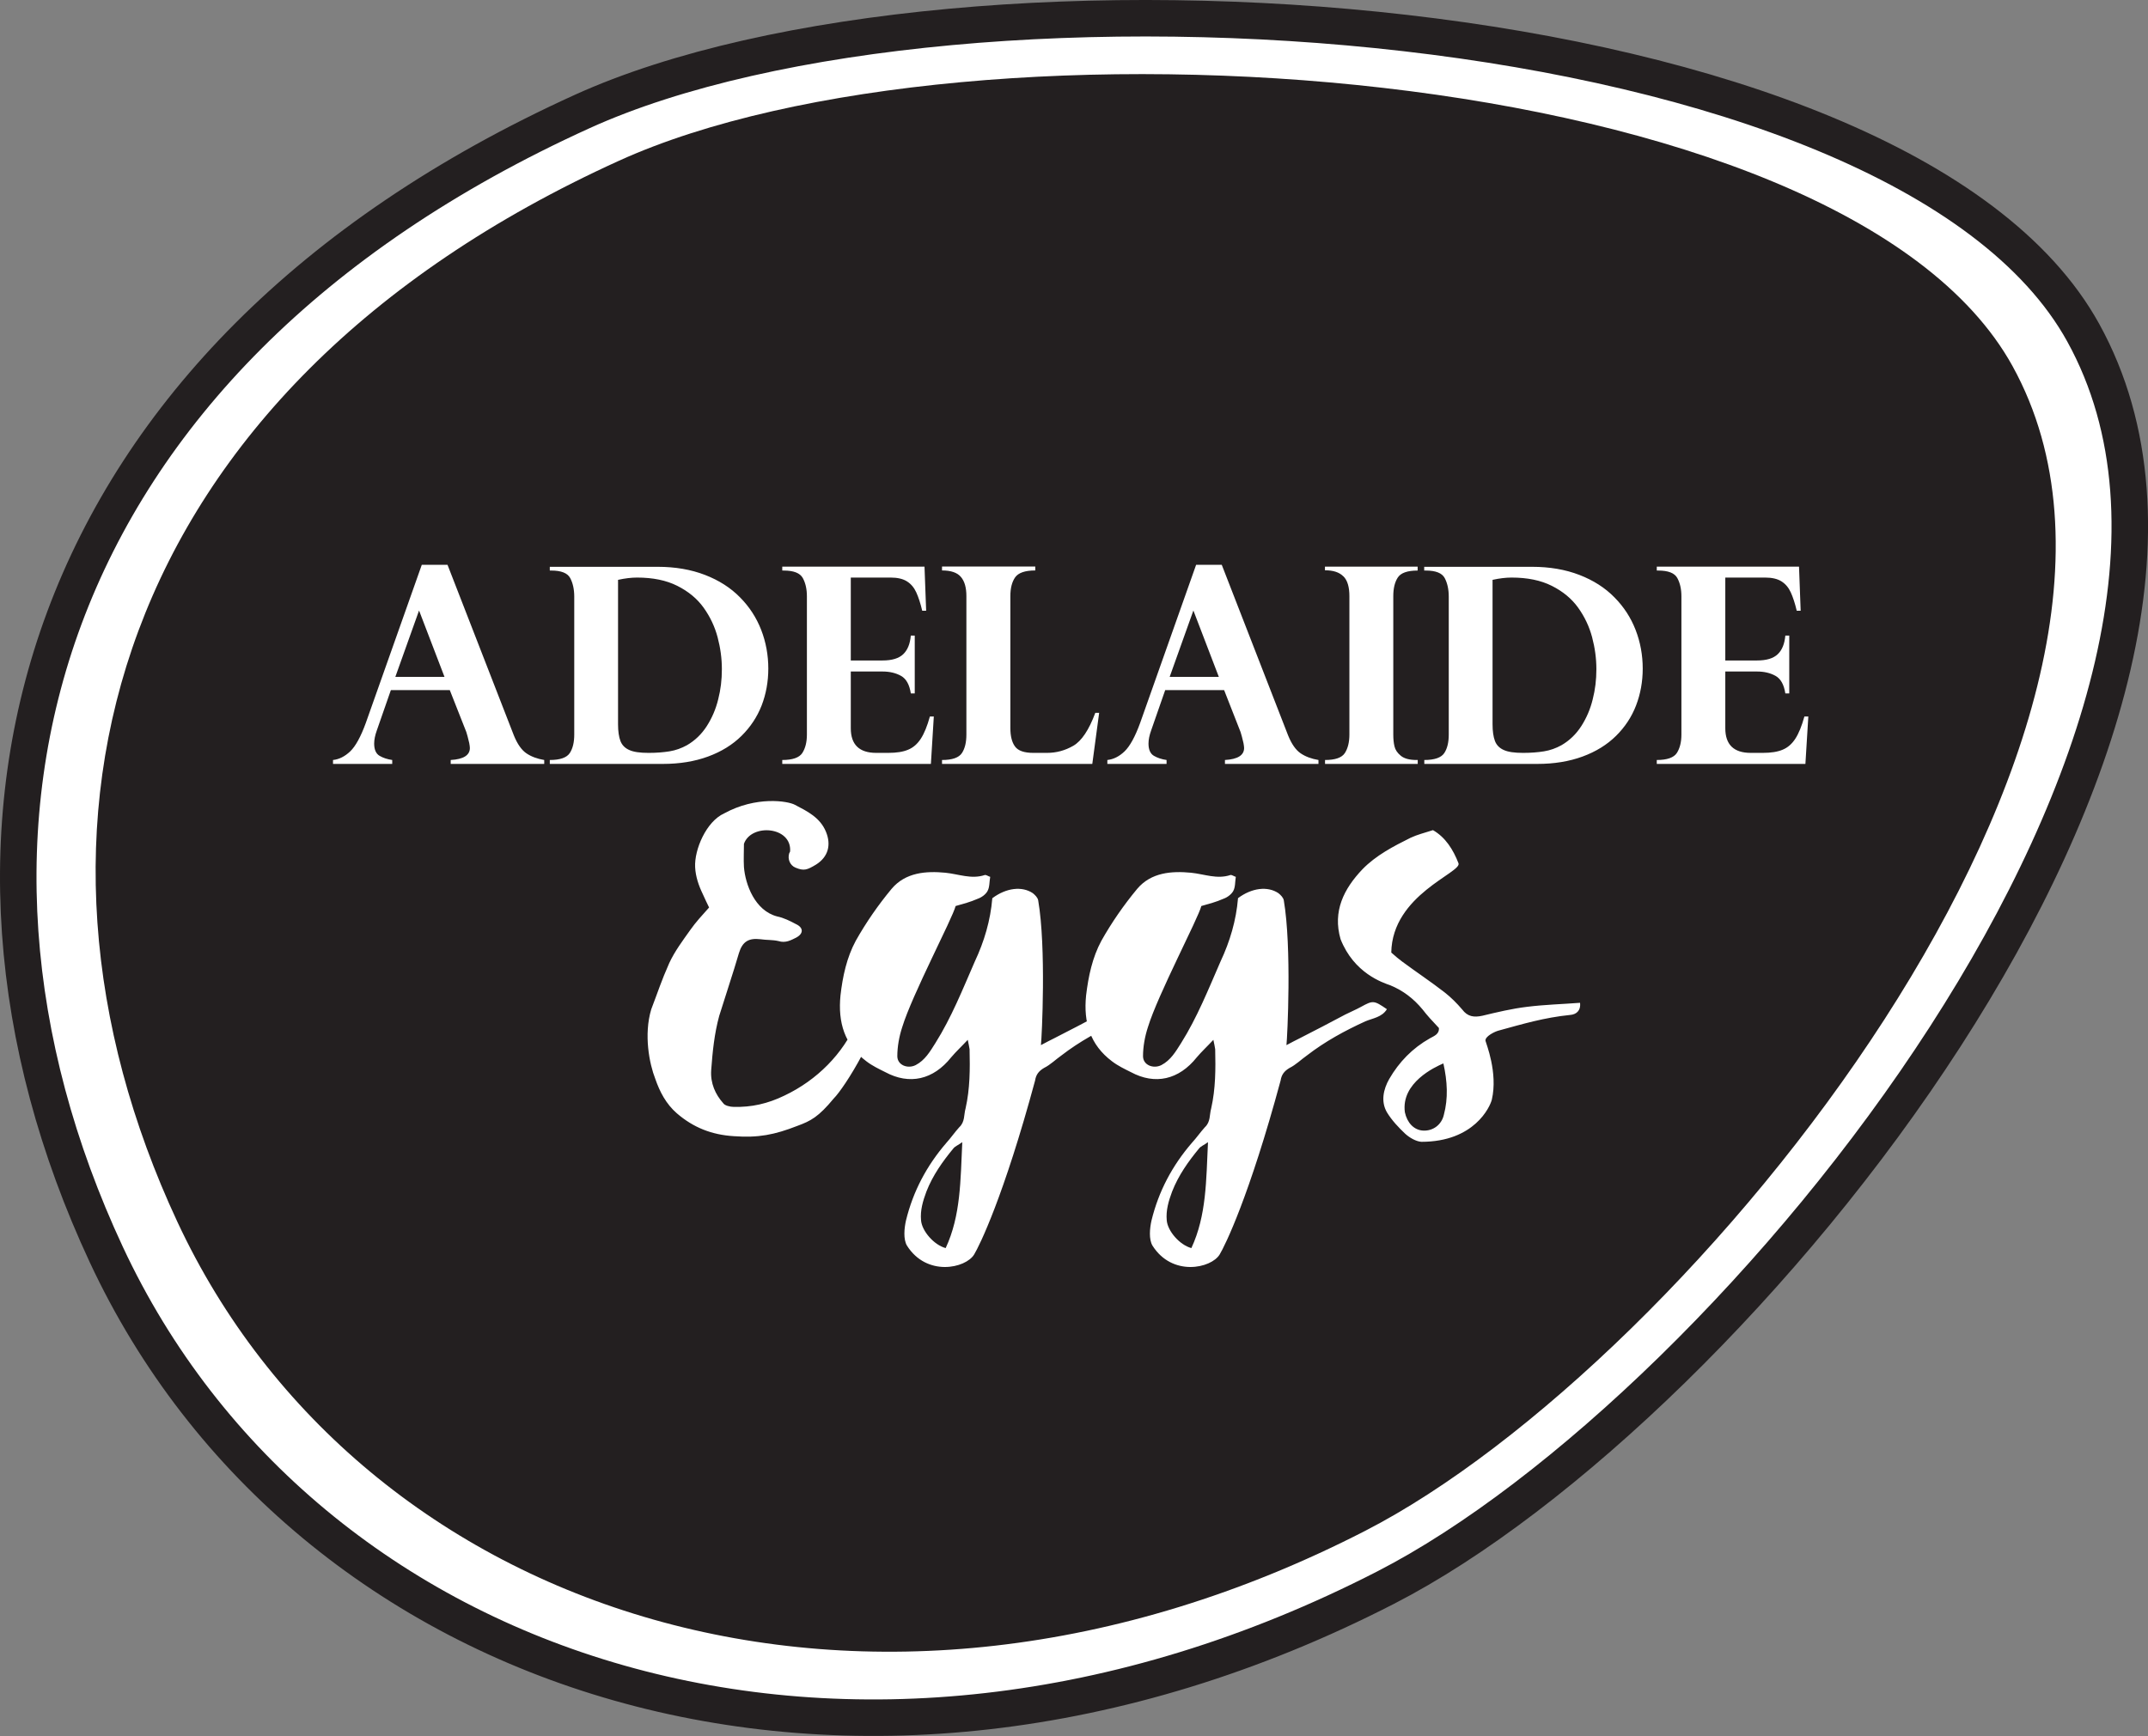
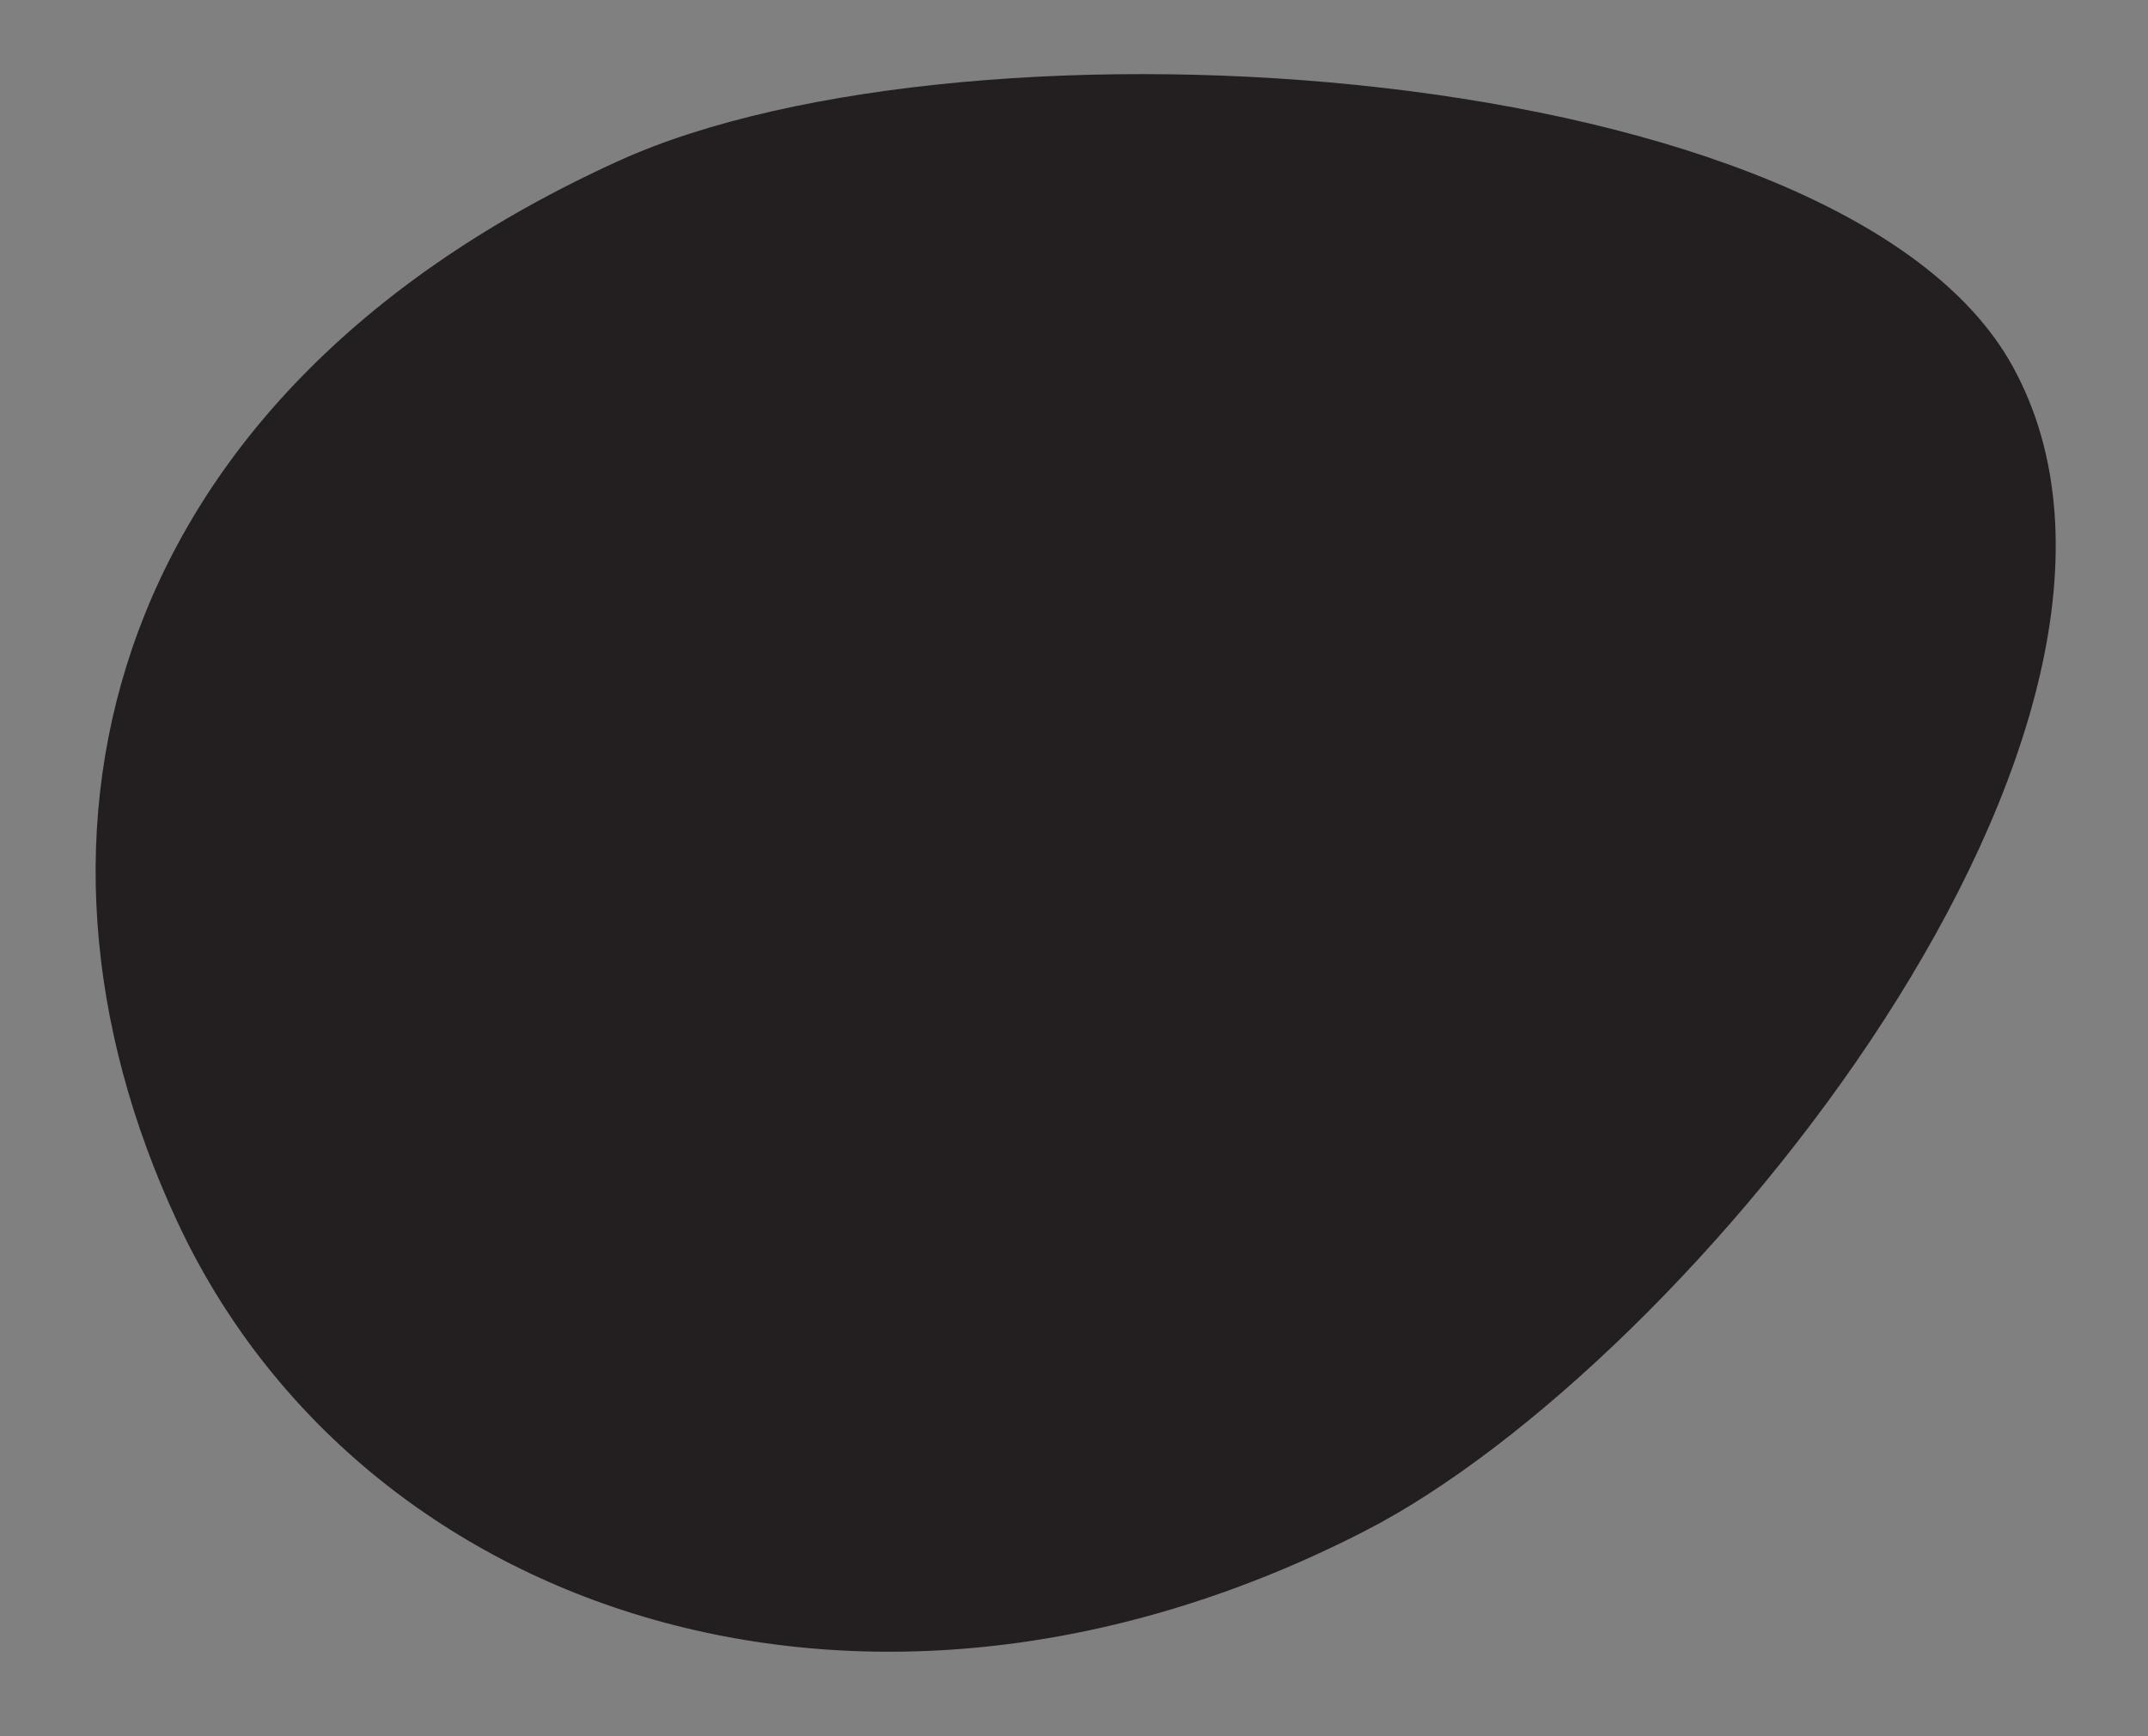
<svg xmlns="http://www.w3.org/2000/svg" id="uuid-6b4f29fc-b2e5-456d-b20f-872d12957006" viewBox="0 0 235.43 190.32">
  <rect x="0" y="0" width="235.43" height="190.32" fill="#808080" stroke="none" />
  <defs>
    <style>.uuid-3dcb5833-12f8-43fd-963f-c248f7807778{stroke:#231f20;stroke-miterlimit:10;stroke-width:4px;}.uuid-3dcb5833-12f8-43fd-963f-c248f7807778,.uuid-2afbf3cf-a297-48f4-a7b0-15d1a137f464{fill:#fff;}.uuid-f0c8db25-986f-41ec-8343-a631495cc313{fill:#231f20;}</style>
  </defs>
  <g id="uuid-9b5a7e7e-8415-4083-9d4c-72033da5c2e5">
-     <path class="uuid-3dcb5833-12f8-43fd-963f-c248f7807778" d="M11.65,137.54c21.65,46.42,81.5,66.67,140.23,36.51,38.39-19.71,99.64-95.49,76.46-137.56C208.24.01,105.2-6.58,63.8,12.23,3.69,39.54-10,91.12,11.65,137.54h0Z" />
-     <path class="uuid-f0c8db25-986f-41ec-8343-a631495cc313" d="M19.44,133.95c20.09,43.09,75.65,61.89,130.17,33.89,35.64-18.3,92.49-88.64,70.98-127.69C201.93,6.28,106.28.16,67.85,17.62,12.05,42.97-.66,90.85,19.44,133.95h0Z" />
-     <path class="uuid-2afbf3cf-a297-48f4-a7b0-15d1a137f464" d="M96.13,106.06c-.15,0-.2,0-.2.05-.54,2.01-1.28,4.13-2.06,6-1.47,3.39-4.28,6.29-7.91,8.01-1.82.88-3.59,1.28-5.55,1.23-.39,0-.98-.15-1.13-.39-.88-.98-1.43-2.21-1.33-3.64.15-2.01.34-3.98.88-5.95.2-.69,1.72-5.31,2.16-6.88.39-1.28,1.08-1.67,2.36-1.52.64.1,1.33.05,1.97.2.79.25,1.38-.1,1.97-.39.79-.44.79-1.08-.05-1.47-.64-.34-1.33-.69-2.06-.84-2.46-.64-3.49-3.54-3.64-5.41-.05-.84,0-1.72,0-2.55.79-2.26,5.26-1.92,5.06.84l-.1.2c-.2.64.1,1.33.69,1.57.93.39,1.28.25,2.26-.34,1.33-.84,1.67-2.16,1.08-3.59-.64-1.57-2.07-2.26-3.39-2.95-.79-.44-4.28-.98-7.76.93-1.97.88-3.29,3.98-3.19,5.9.05,1.03.39,2.02.84,2.95.25.54.49,1.08.69,1.47-.79.88-1.47,1.62-2.06,2.46-.84,1.18-1.72,2.36-2.31,3.64-.89,2.01-1.18,3-1.97,5.06-.84,2.8-.2,5.99.44,7.62.49,1.42,1.18,2.75,2.36,3.78,1.82,1.57,3.83,2.36,6.24,2.51,2.7.2,4.47-.15,6.98-1.13,1.47-.54,2.31-.98,3.98-3,1.18-1.18,5.16-7.42,5.99-12.58.15-.84-.39-1.67-1.23-1.77h0ZM108.76,98.49c-.2,2.41-.88,4.72-1.92,6.93-1.33,3.05-2.56,6.14-4.32,8.94-.59.93-1.13,1.87-2.16,2.41-.88.44-2.01,0-2.01-.98,0-1.03.2-2.16.54-3.19,1.08-3.54,5.5-11.89,5.85-13.27.84-.24,1.62-.44,2.41-.79.44-.15.89-.49,1.08-.84.25-.44.2-1.03.3-1.57-.2-.05-.44-.24-.59-.2-1.47.49-2.85-.1-4.32-.25-2.11-.2-4.37-.05-5.9,1.77-1.47,1.77-2.8,3.69-3.93,5.7-.98,1.82-1.43,3.88-1.67,5.99-.29,2.95.44,5.41,2.85,7.22.64.49,1.38.84,2.06,1.18,2.65,1.43,5.26.84,7.22-1.62.54-.64,1.13-1.18,1.82-1.92.1.44.15.74.2,1.03.05,2.16.05,4.32-.44,6.49-.2.69-.05,1.47-.69,2.06-.49.54-.93,1.18-1.42,1.72-2.16,2.51-3.64,5.31-4.42,8.5-.2.88-.3,2.06.1,2.75,2.16,3.44,6.44,2.51,7.37.98.59-.98,3.24-6.34,6.68-19.07.1-.64.39-1.03.98-1.38.69-.34,1.28-.93,1.92-1.38,1.97-1.52,4.13-2.7,6.39-3.73.79-.34,1.82-.44,2.36-1.33-1.43-.98-1.52-.98-2.85-.25-.54.3-1.13.54-1.72.84-1.67.88-3.34,1.77-5.01,2.61-.39.2-.79.39-1.43.74.1-.88.59-10.71-.3-15.87-.05-.3-.34-.59-.59-.79-1.18-.79-2.9-.59-4.42.54h0ZM105.47,125.23c-.2,4.13-.15,8.01-1.82,11.6-1.28-.34-2.61-1.87-2.7-3.05-.1-1.08.2-2.11.59-3.15.69-1.77,1.77-3.29,2.95-4.72.2-.25.49-.34.98-.69h0ZM135.69,98.49c-.2,2.41-.88,4.72-1.92,6.93-1.33,3.05-2.56,6.14-4.32,8.94-.59.93-1.13,1.87-2.16,2.41-.88.44-2.01,0-2.01-.98,0-1.03.2-2.16.54-3.19,1.08-3.54,5.5-11.89,5.85-13.27.84-.24,1.62-.44,2.41-.79.44-.15.88-.49,1.08-.84.25-.44.2-1.03.29-1.57-.2-.05-.44-.24-.59-.2-1.47.49-2.85-.1-4.32-.25-2.11-.2-4.37-.05-5.9,1.77-1.47,1.77-2.8,3.69-3.93,5.7-.98,1.82-1.42,3.88-1.67,5.99-.3,2.95.44,5.41,2.85,7.22.64.49,1.38.84,2.06,1.18,2.65,1.43,5.26.84,7.22-1.62.54-.64,1.13-1.18,1.82-1.92.1.44.15.74.2,1.03.05,2.16.05,4.32-.44,6.49-.2.69-.05,1.47-.69,2.06-.49.54-.93,1.18-1.43,1.72-2.16,2.51-3.64,5.31-4.42,8.5-.2.88-.3,2.06.1,2.75,2.16,3.44,6.44,2.51,7.37.98.59-.98,3.24-6.34,6.68-19.07.1-.64.39-1.03.98-1.38.69-.34,1.28-.93,1.92-1.38,1.97-1.52,4.13-2.7,6.39-3.73.79-.34,1.82-.44,2.36-1.33-1.43-.98-1.52-.98-2.85-.25-.54.3-1.13.54-1.72.84-1.67.88-3.34,1.77-5.01,2.61-.39.2-.79.39-1.43.74.1-.88.59-10.71-.29-15.87-.05-.3-.34-.59-.59-.79-1.18-.79-2.9-.59-4.42.54h0ZM132.4,125.23c-.2,4.13-.15,8.01-1.82,11.6-1.28-.34-2.61-1.87-2.7-3.05-.1-1.08.2-2.11.59-3.15.69-1.77,1.77-3.29,2.95-4.72.2-.25.49-.34.98-.69h0ZM157.71,112.7c.05.69-.54.88-.98,1.13-1.92,1.08-3.39,2.6-4.47,4.47-.64,1.13-.93,2.46-.25,3.64.54.89,1.28,1.67,2.01,2.36.49.44,1.18.84,1.77.88,5.8,0,7.52-3.83,7.72-4.62.69-2.95-.64-6.19-.69-6.44-.1-.49,1.03-1.03,1.42-1.13,2.7-.74,5.01-1.43,7.86-1.72.64-.05,1.18-.44,1.08-1.33-1.97.15-3.88.2-5.8.44-1.67.2-3.29.59-4.91.98-.93.2-1.62.1-2.21-.69-.59-.69-1.23-1.33-1.92-1.87-1.52-1.18-3.15-2.26-4.67-3.39-.34-.25-.69-.54-1.18-.98.1-6.34,7.72-8.75,7.37-9.78-.59-1.52-1.43-2.85-2.8-3.64-.93.3-1.72.49-2.46.84-1.87.93-3.78,1.92-5.26,3.44-2.06,2.16-3.29,4.62-2.41,7.67,1.47,3.74,4.62,4.77,5.45,5.06,1.43.59,2.56,1.47,3.54,2.65.49.64,1.03,1.23,1.77,2.01h0ZM158.2,116.58c.44,1.97.54,3.83.05,5.65-.25,1.08-1.18,1.77-2.26,1.72-1.03-.05-1.77-.88-2.01-2.01-.44-3.24,3.29-4.96,4.23-5.36h0Z" />
-     <path class="uuid-2afbf3cf-a297-48f4-a7b0-15d1a137f464" d="M46.23,61.92l-6.14,17.35c-.55,1.51-1.12,2.54-1.7,3.1-.59.56-1.22.88-1.89.95v.43h6.49v-.43c-.54-.08-1-.23-1.39-.46-.39-.23-.59-.68-.59-1.34,0-.43.1-.91.29-1.44l1.54-4.42h6.46l1.81,4.59c.02.06.07.22.14.48.07.26.13.5.18.73.04.23.07.41.07.54,0,.8-.7,1.24-2.1,1.32v.43h10.25v-.43c-.77-.13-1.42-.37-1.95-.73-.53-.36-.99-1.01-1.38-1.97l-7.27-18.7h-2.8ZM45.93,66.93l2.79,7.28h-5.39l2.6-7.28h0ZM60.26,62.55h.16c1.1,0,1.79.28,2.08.83.29.55.44,1.23.44,2.03v15.12c0,.85-.16,1.53-.49,2.03-.33.5-1.06.76-2.19.76v.43h12.39c1.84,0,3.49-.27,4.96-.81,1.47-.54,2.69-1.3,3.67-2.27.98-.97,1.71-2.08,2.2-3.33.48-1.25.73-2.6.73-4.05s-.26-2.9-.78-4.23c-.52-1.34-1.29-2.53-2.32-3.57-1.03-1.05-2.31-1.87-3.84-2.46-1.53-.59-3.26-.89-5.19-.89h-11.82v.43h0ZM69.83,63.32c1.73,0,3.2.3,4.41.91,1.21.61,2.17,1.4,2.88,2.39.71.99,1.22,2.07,1.53,3.23.31,1.17.47,2.33.47,3.51s-.13,2.24-.4,3.3c-.26,1.07-.68,2.05-1.25,2.94-.57.89-1.3,1.59-2.18,2.1-.6.33-1.23.56-1.91.67-.68.11-1.44.17-2.29.17-.95,0-1.66-.1-2.13-.32-.47-.21-.79-.54-.96-.99-.17-.45-.26-1.06-.26-1.82v-15.84c.77-.17,1.47-.25,2.08-.25h0ZM85.74,62.12v.43h.15c1.1,0,1.79.27,2.1.82.3.55.45,1.22.45,2.01v15.15c0,.83-.17,1.5-.5,2.02-.33.51-1.07.77-2.2.77v.43h16.29l.32-5.2h-.43c-.29,1.05-.62,1.86-.99,2.43-.37.57-.83.98-1.39,1.21-.56.24-1.29.35-2.18.35h-1.32c-1.86,0-2.79-.9-2.79-2.7v-6.22h3.48c.78,0,1.46.16,2.03.48.57.32.92.96,1.07,1.92h.43v-6.34h-.43c-.08.9-.35,1.58-.83,2.04-.48.46-1.23.69-2.27.69h-3.48v-9.09h4.36c.76,0,1.36.14,1.8.42.44.28.78.68,1.02,1.21.24.53.46,1.2.65,2.01h.43l-.18-4.84h-15.6ZM120.48,78.15h-.43c-.7,1.89-1.51,3.09-2.41,3.61-.9.52-1.86.78-2.88.78h-1.5c-1,0-1.67-.23-2.01-.7-.34-.46-.51-1.14-.51-2.03v-14.46c0-.86.17-1.54.52-2.05.35-.5,1.08-.76,2.21-.76v-.43h-10.22v.43c.97,0,1.66.23,2.06.7.41.47.61,1.17.61,2.11v15.18c0,.85-.16,1.53-.49,2.03-.33.5-1.05.76-2.18.76v.43h16.47l.75-5.59h0ZM131.1,61.92l-6.14,17.35c-.55,1.51-1.12,2.54-1.7,3.1s-1.22.88-1.89.95v.43h6.49v-.43c-.54-.08-1-.23-1.39-.46-.39-.23-.59-.68-.59-1.34,0-.43.1-.91.29-1.44l1.54-4.42h6.46l1.8,4.59c.02.06.07.22.14.48.07.26.13.5.18.73.04.23.07.41.07.54,0,.8-.7,1.24-2.1,1.32v.43h10.25v-.43c-.77-.13-1.42-.37-1.95-.73-.53-.36-.99-1.01-1.38-1.97l-7.27-18.7h-2.8ZM130.8,66.93l2.79,7.28h-5.39l2.6-7.28h0ZM147.25,63.19c.44.44.65,1.17.65,2.16v15.18c0,.84-.17,1.52-.5,2.03-.33.51-1.06.76-2.17.76v.43h10.16v-.43h-.12c-.77,0-1.35-.15-1.73-.46-.38-.31-.61-.65-.7-1.04-.09-.38-.13-.81-.13-1.29v-15.18c0-.84.16-1.52.49-2.03.33-.51,1.05-.77,2.18-.77v-.43h-10.16v.4c.91,0,1.58.22,2.02.67h0ZM156.11,62.55h.16c1.1,0,1.79.28,2.08.83.29.55.44,1.23.44,2.03v15.12c0,.85-.16,1.53-.49,2.03-.33.5-1.06.76-2.19.76v.43h12.39c1.84,0,3.49-.27,4.96-.81,1.47-.54,2.69-1.3,3.67-2.27.98-.97,1.71-2.08,2.19-3.33.48-1.25.73-2.6.73-4.05s-.26-2.9-.78-4.23c-.52-1.34-1.29-2.53-2.32-3.57-1.03-1.05-2.31-1.87-3.84-2.46-1.53-.59-3.26-.89-5.19-.89h-11.82v.43h0ZM165.68,63.32c1.73,0,3.2.3,4.41.91,1.21.61,2.17,1.4,2.88,2.39.71.99,1.22,2.07,1.53,3.23.31,1.17.47,2.33.47,3.51s-.13,2.24-.4,3.3c-.26,1.07-.68,2.05-1.25,2.94-.57.89-1.3,1.59-2.18,2.1-.6.33-1.23.56-1.91.67-.68.11-1.44.17-2.29.17-.95,0-1.66-.1-2.13-.32-.47-.21-.79-.54-.96-.99-.17-.45-.26-1.06-.26-1.82v-15.84c.77-.17,1.47-.25,2.08-.25h0ZM181.59,62.12v.43h.15c1.1,0,1.8.27,2.1.82.3.55.45,1.22.45,2.01v15.15c0,.83-.17,1.5-.5,2.02-.33.51-1.07.77-2.2.77v.43h16.29l.32-5.2h-.43c-.29,1.05-.62,1.86-.99,2.43-.37.57-.83.98-1.39,1.21-.56.24-1.29.35-2.18.35h-1.32c-1.86,0-2.79-.9-2.79-2.7v-6.22h3.48c.78,0,1.46.16,2.03.48.57.32.92.96,1.07,1.92h.43v-6.34h-.43c-.08.9-.35,1.58-.83,2.04-.48.46-1.23.69-2.27.69h-3.48v-9.09h4.36c.76,0,1.36.14,1.8.42.44.28.78.68,1.02,1.21.24.53.46,1.2.65,2.01h.43l-.18-4.84h-15.6Z" />
+     <path class="uuid-f0c8db25-986f-41ec-8343-a631495cc313" d="M19.44,133.95c20.09,43.09,75.65,61.89,130.17,33.89,35.64-18.3,92.49-88.64,70.98-127.69C201.93,6.28,106.28.16,67.85,17.62,12.05,42.97-.66,90.85,19.44,133.95h0" />
  </g>
</svg>